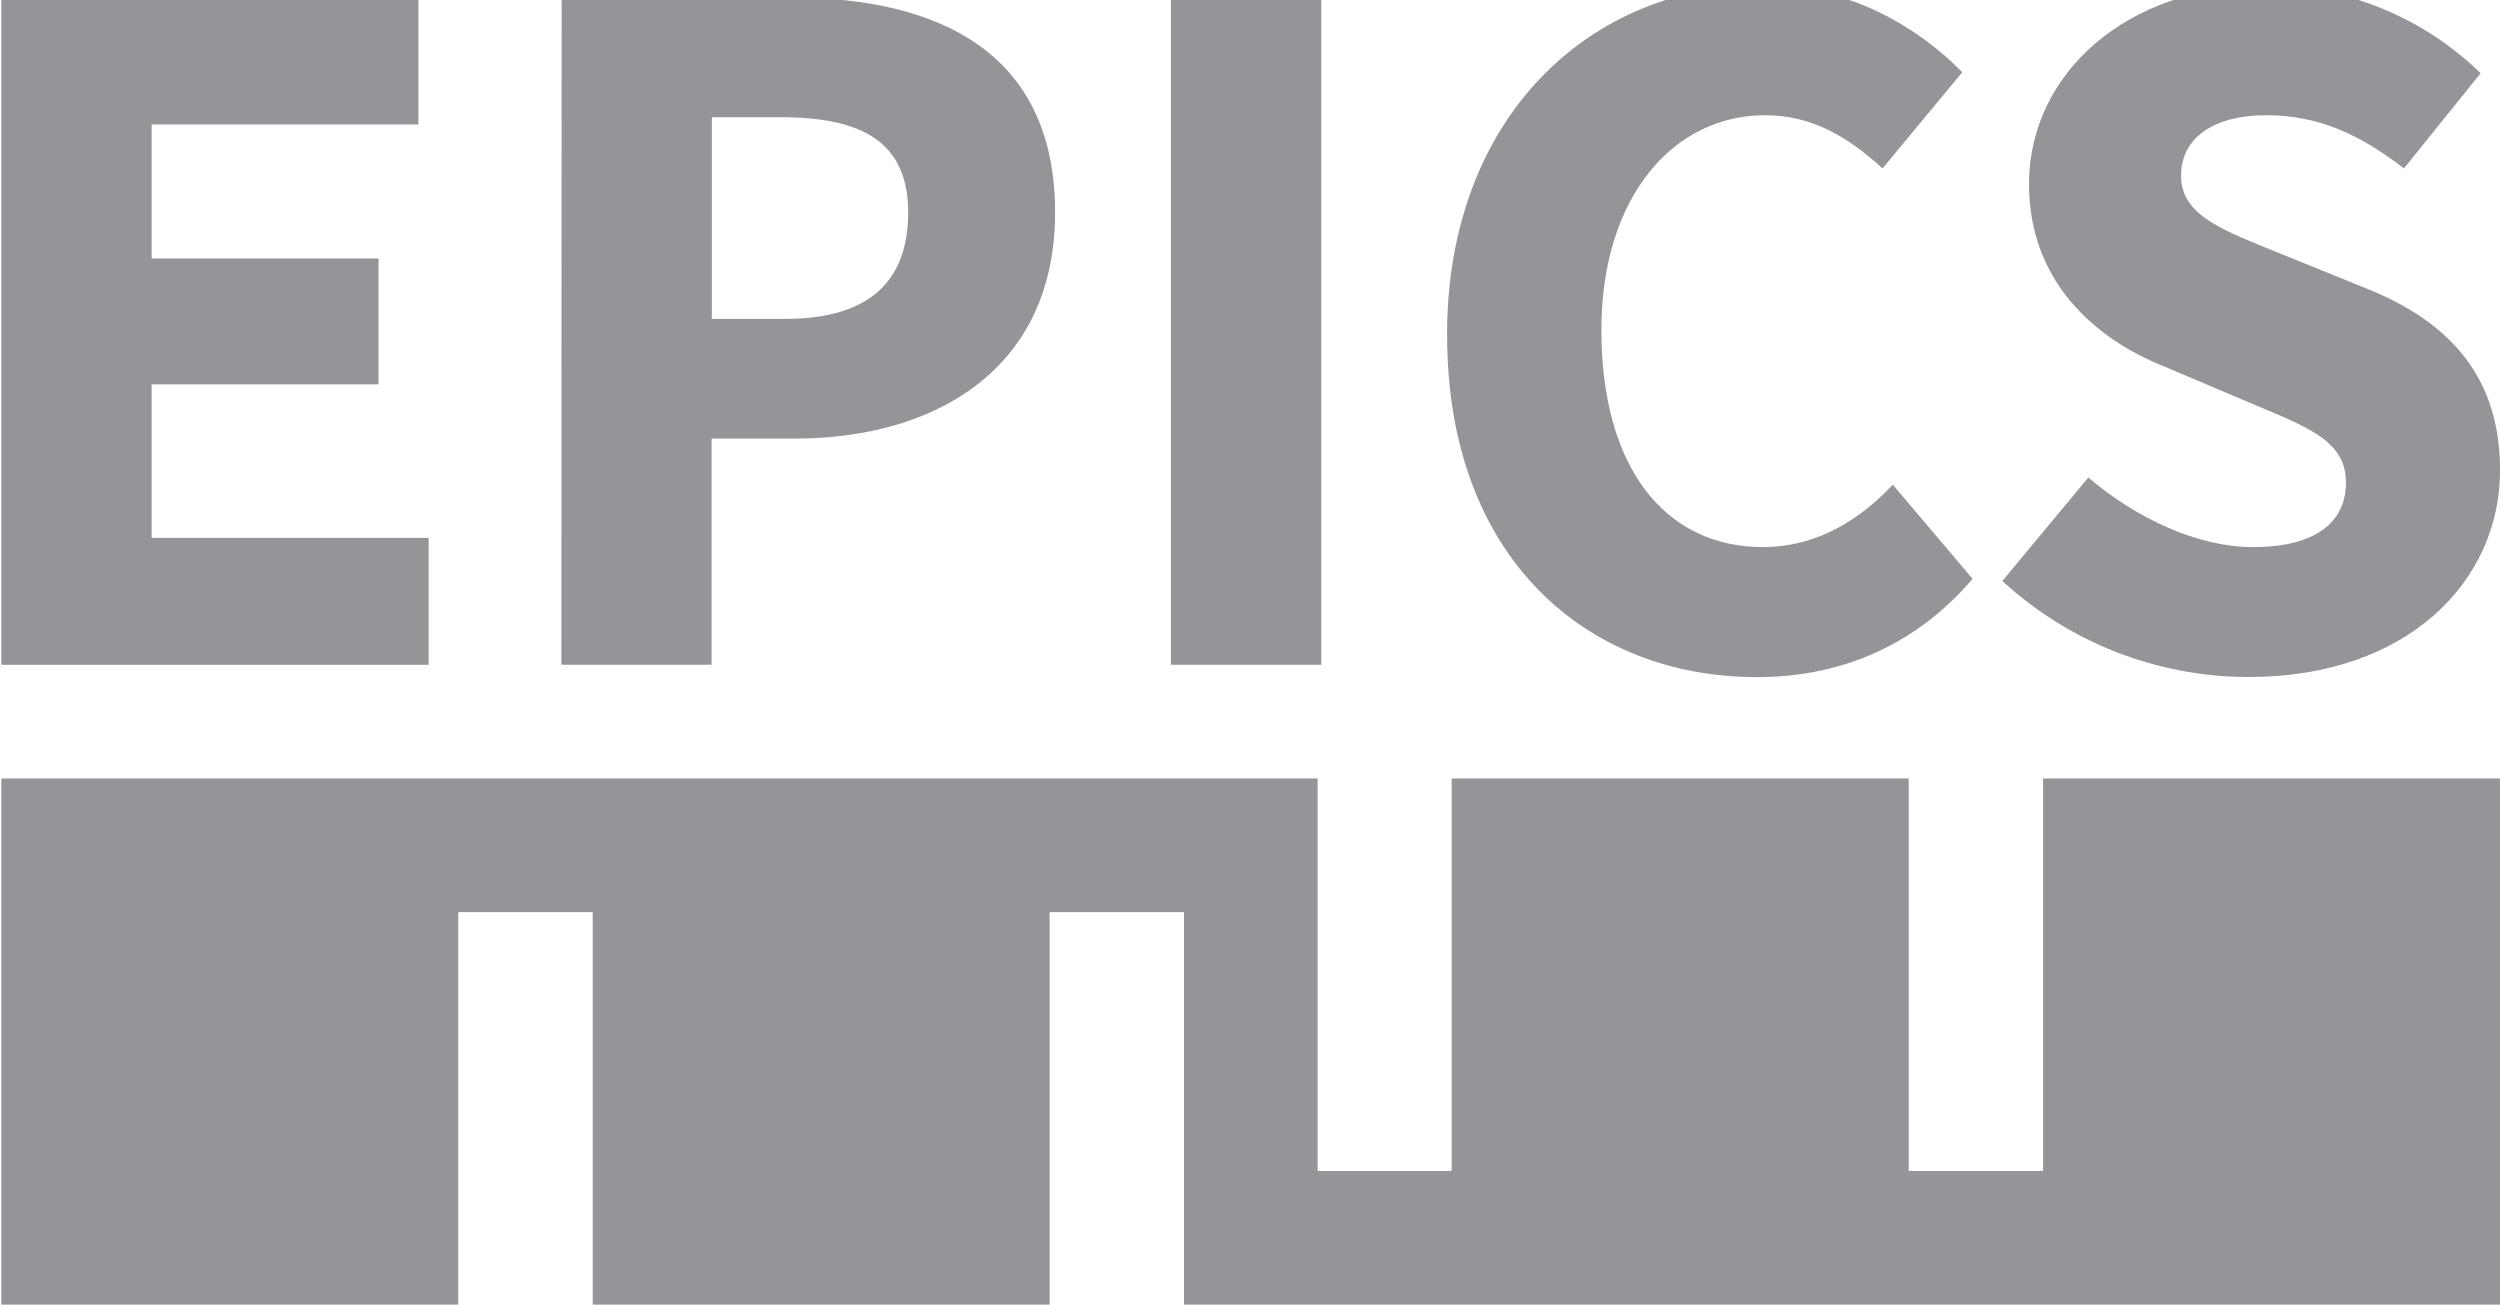
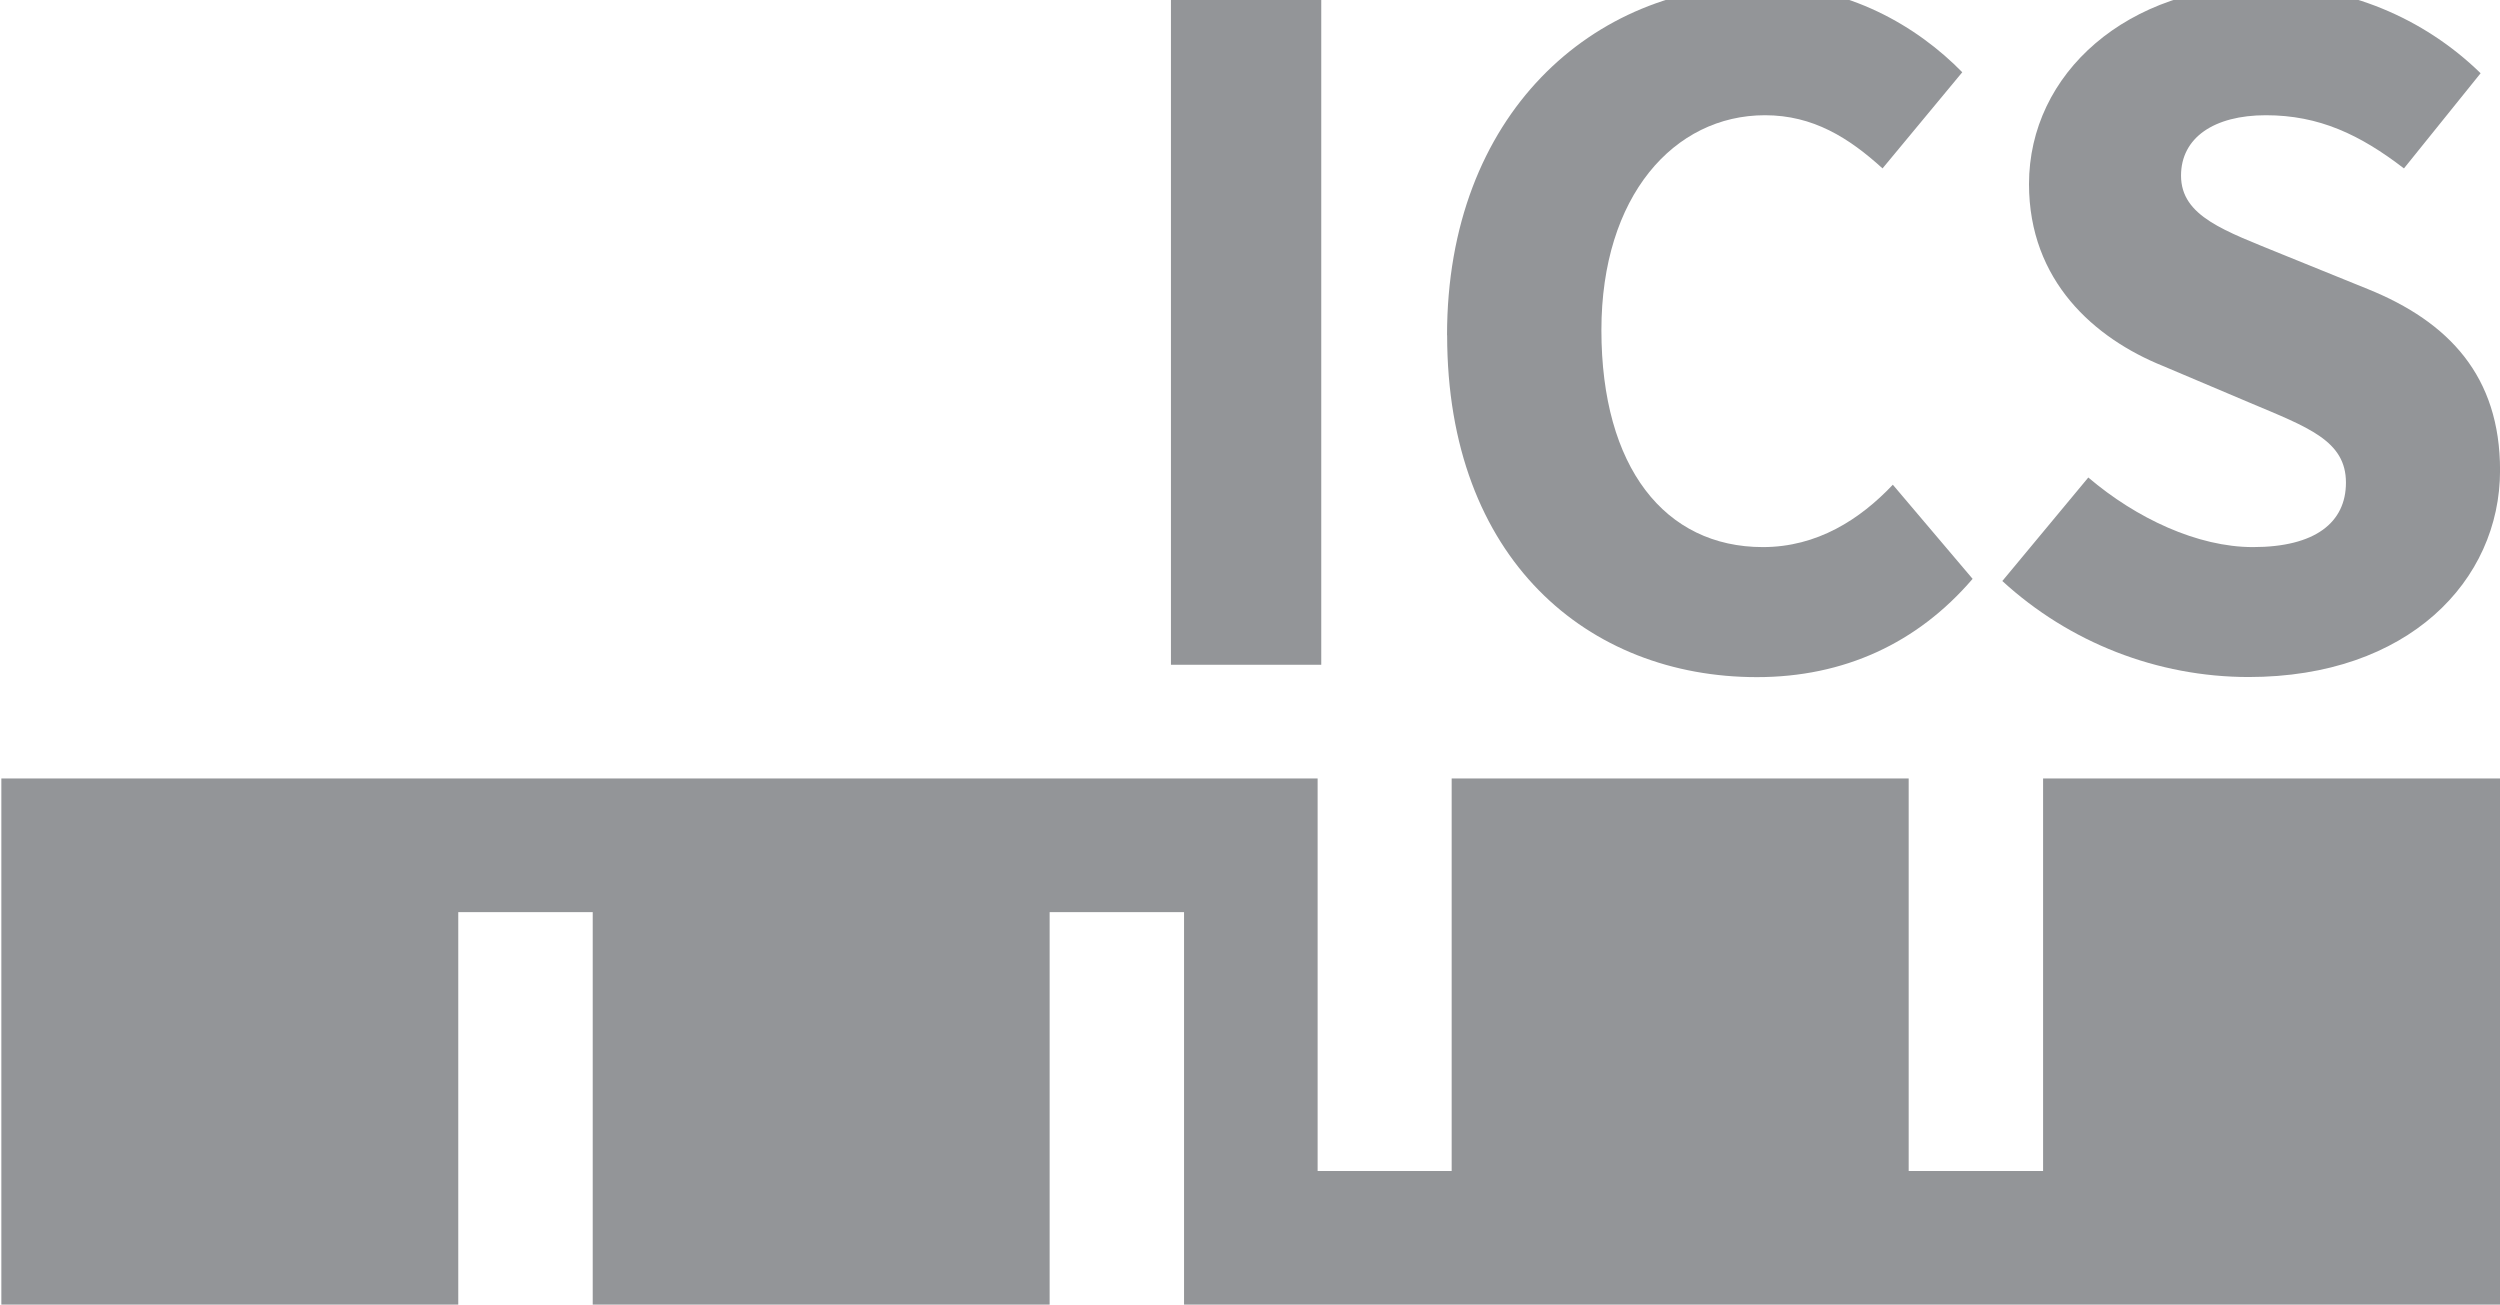
<svg xmlns="http://www.w3.org/2000/svg" width="481" height="251" viewBox="0 0 481 251" fill="none">
  <g clip-path="url(#clip0_1418_5211)">
    <path d="M385.27 111.761L401.79 91.871C411.04 99.751 422.84 105.261 433.46 105.261C445.46 105.261 451.36 100.531 451.36 92.851C451.36 84.781 444.08 82.221 432.87 77.491L416.15 70.411C402.97 65.091 390.38 54.061 390.38 35.411C390.38 14.141 409.26 -2.789 436.01 -2.789C451.434 -2.736 466.232 3.318 477.27 14.091L462.52 32.401C454.06 25.901 446.19 22.171 435.96 22.171C425.96 22.171 419.63 26.501 419.63 33.791C419.63 41.661 428.1 44.421 439.11 48.941L455.63 55.641C471.17 61.941 481.01 72.381 481.01 90.491C481.01 111.761 463.3 130.261 432.62 130.261C415.062 130.243 398.149 123.642 385.22 111.761" fill="#939598" />
    <path d="M278.41 64.5C278.41 21.97 306.53 -2.84 338.99 -2.84C355.51 -2.84 368.88 5.04 377.54 13.9L362.2 32.4C355.71 26.5 348.83 22.17 339.58 22.17C322.08 22.17 308.11 37.72 308.11 63.52C308.11 89.9 320.3 105.26 339.18 105.26C349.61 105.26 357.87 99.94 364.18 93.26L379.53 111.37C368.9 123.78 354.74 130.28 338.03 130.28C305.58 130.28 278.43 107.63 278.43 64.51" fill="#939598" />
    <path d="M254.21 -0.48H225.29V127.9H254.21V-0.48Z" fill="#939598" />
-     <path d="M108.06 -0.48H152.06C180.19 -0.48 203 9.76 203 40.87C203 70.99 180 84.389 152.85 84.389H136.91V127.899H108.01L108.06 -0.48ZM151.13 61.349C167.06 61.349 174.73 54.26 174.73 40.87C174.73 27.48 166.08 22.559 150.34 22.559H136.96V61.349H151.13Z" fill="#939598" />
-     <path d="M0.26 -0.48V127.91H82.47V103.49H29.17V73.95H72.83V49.73H29.17V23.939H80.5V-0.48H0.26Z" fill="#939598" />
    <path d="M393.09 149.781V225.301H367.23V149.781H279.3V225.301H253.51V149.781H0.26V251.001H88.17V175.491H114.04V251.001H201.95V175.491H227.81V251.001H481V149.781H393.09Z" fill="#939598" />
  </g>
  <defs>
    <clipPath id="clip0_1418_5211">
      <rect width="481" height="251" fill="white" />
    </clipPath>
  </defs>
</svg>